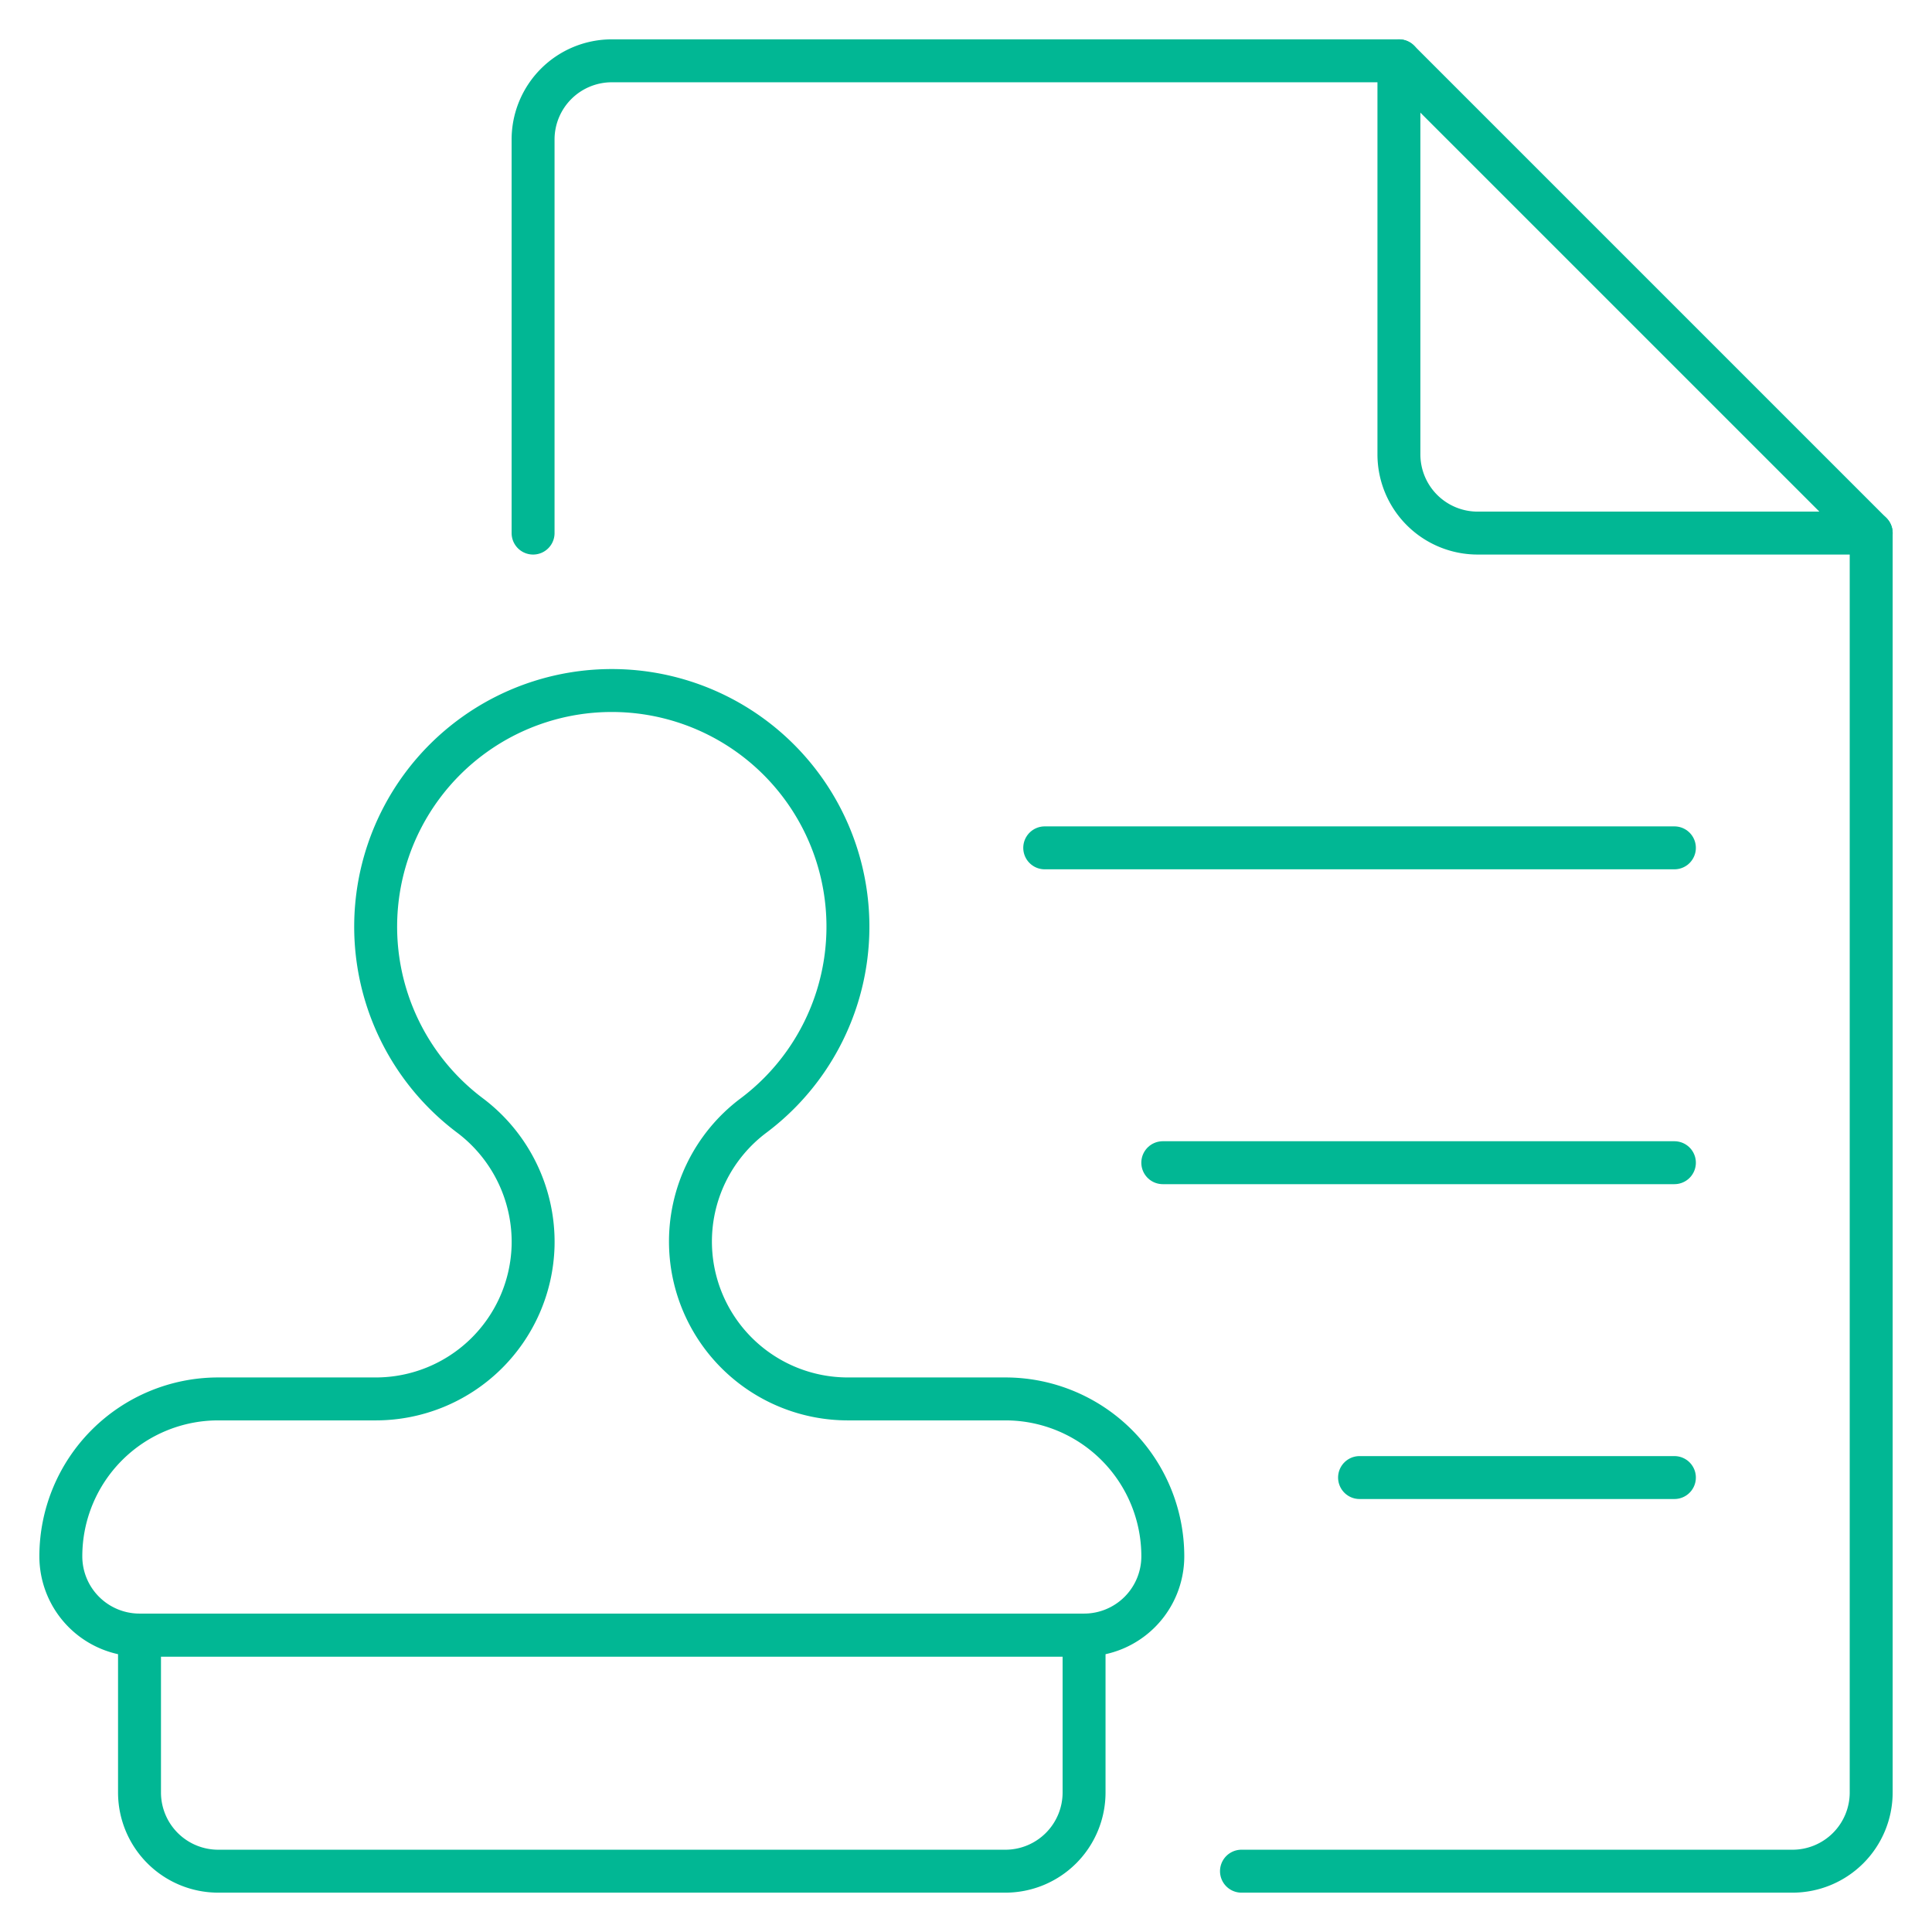
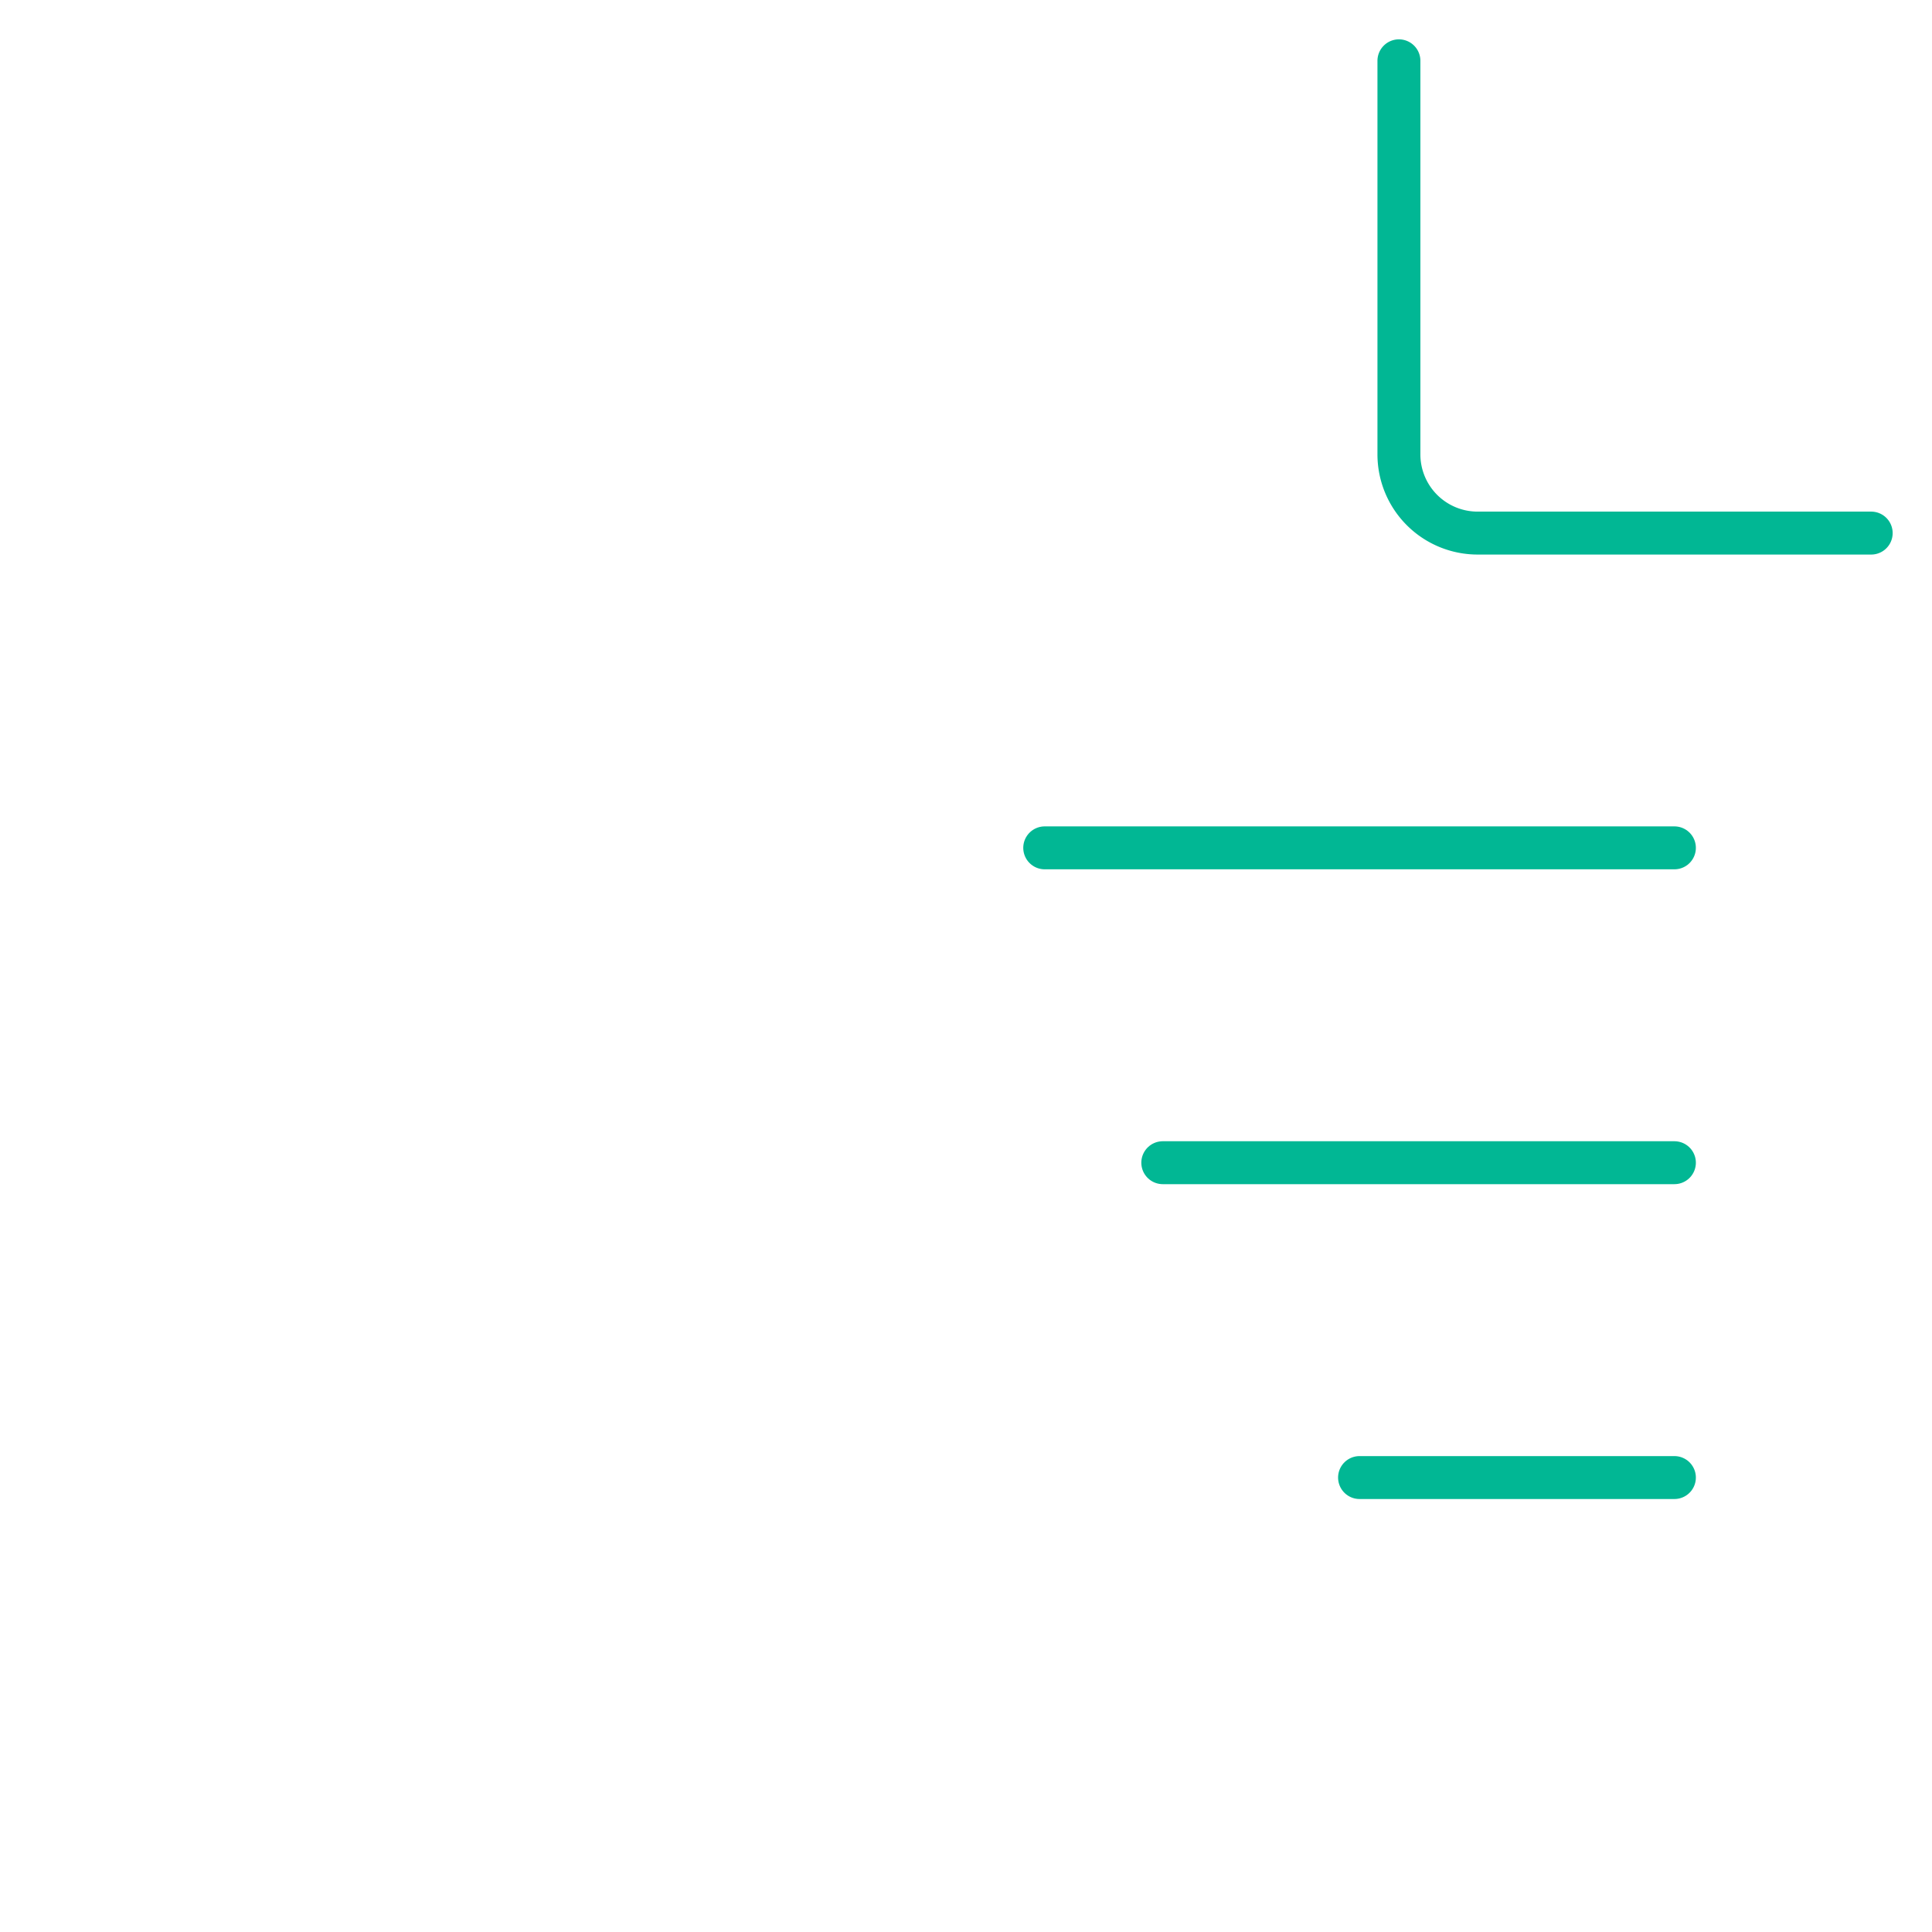
<svg xmlns="http://www.w3.org/2000/svg" viewBox="-1 -1 90 90" height="90" width="90">
  <desc>Office Stamp Document Streamline Icon: https://streamlinehq.com</desc>
-   <path d="M23.833 23.833v-18.333a3.667 3.667 0 0 1 3.667 -3.667h36.667l22 22v58.667a3.667 3.667 0 0 1 -3.667 3.667h-25.667" fill="none" stroke="#01b794" stroke-linecap="round" stroke-linejoin="round" stroke-width="2" />
  <path d="M64.167 1.833v18.333a3.667 3.667 0 0 0 3.667 3.667h18.333" fill="none" stroke="#01b794" stroke-linecap="round" stroke-linejoin="round" stroke-width="2" />
-   <path d="M5.5 75.167h44l0 0v7.333a3.667 3.667 0 0 1 -3.667 3.667h-36.667a3.667 3.667 0 0 1 -3.667 -3.667v-7.333l0 0Z" fill="none" stroke="#01b794" stroke-linecap="round" stroke-linejoin="round" stroke-width="2" />
-   <path d="M38.5 64.167a7.333 7.333 0 0 1 -7.333 -7.124v0a7.333 7.333 0 0 1 2.933 -6.076 11 11 0 1 0 -13.2 0 7.374 7.374 0 0 1 2.933 6.072v0a7.333 7.333 0 0 1 -7.333 7.128h-7.333a7.333 7.333 0 0 0 -7.333 7.333 3.667 3.667 0 0 0 3.667 3.667h44a3.667 3.667 0 0 0 3.667 -3.667 7.333 7.333 0 0 0 -7.333 -7.333Z" fill="none" stroke="#01b794" stroke-linecap="round" stroke-linejoin="round" stroke-width="2" />
  <path d="m77 38.496 -29.333 0" fill="none" stroke="#01b794" stroke-linecap="round" stroke-linejoin="round" stroke-width="2" />
  <path d="m77 67.83 -14.667 0" fill="none" stroke="#01b794" stroke-linecap="round" stroke-linejoin="round" stroke-width="2" />
  <path d="m77 53.163 -23.833 0" fill="none" stroke="#01b794" stroke-linecap="round" stroke-linejoin="round" stroke-width="2" />
</svg>